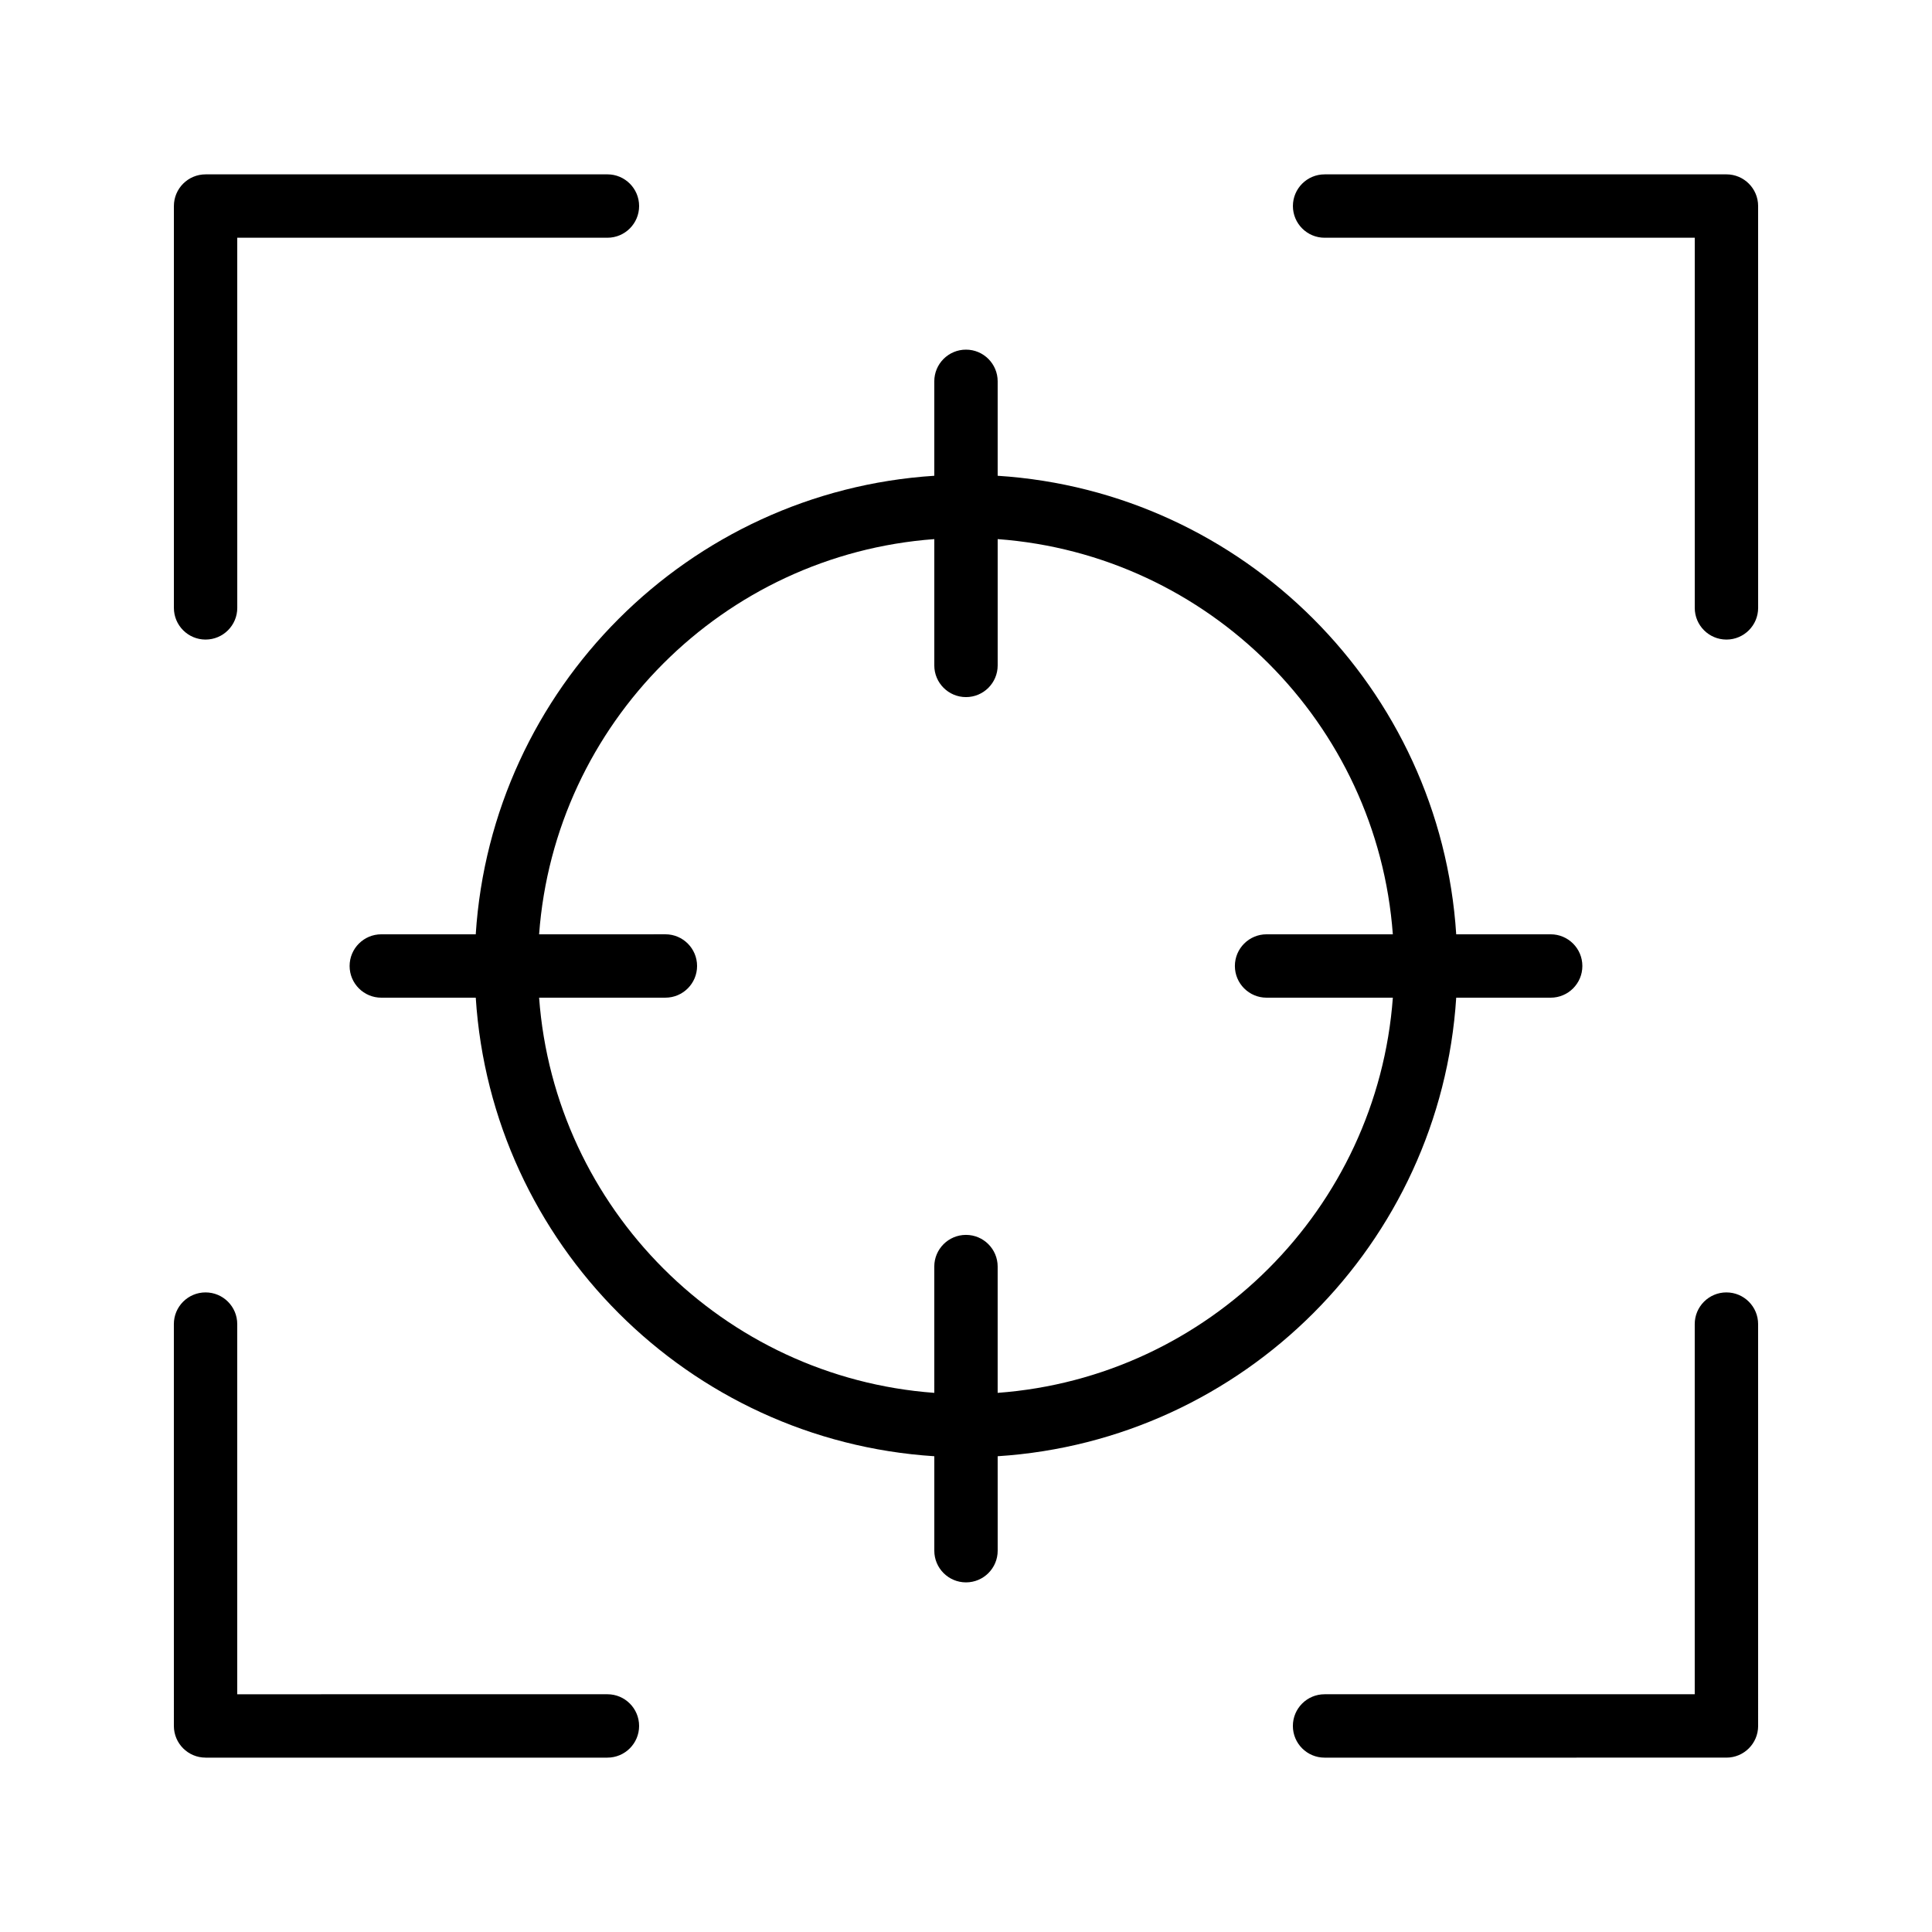
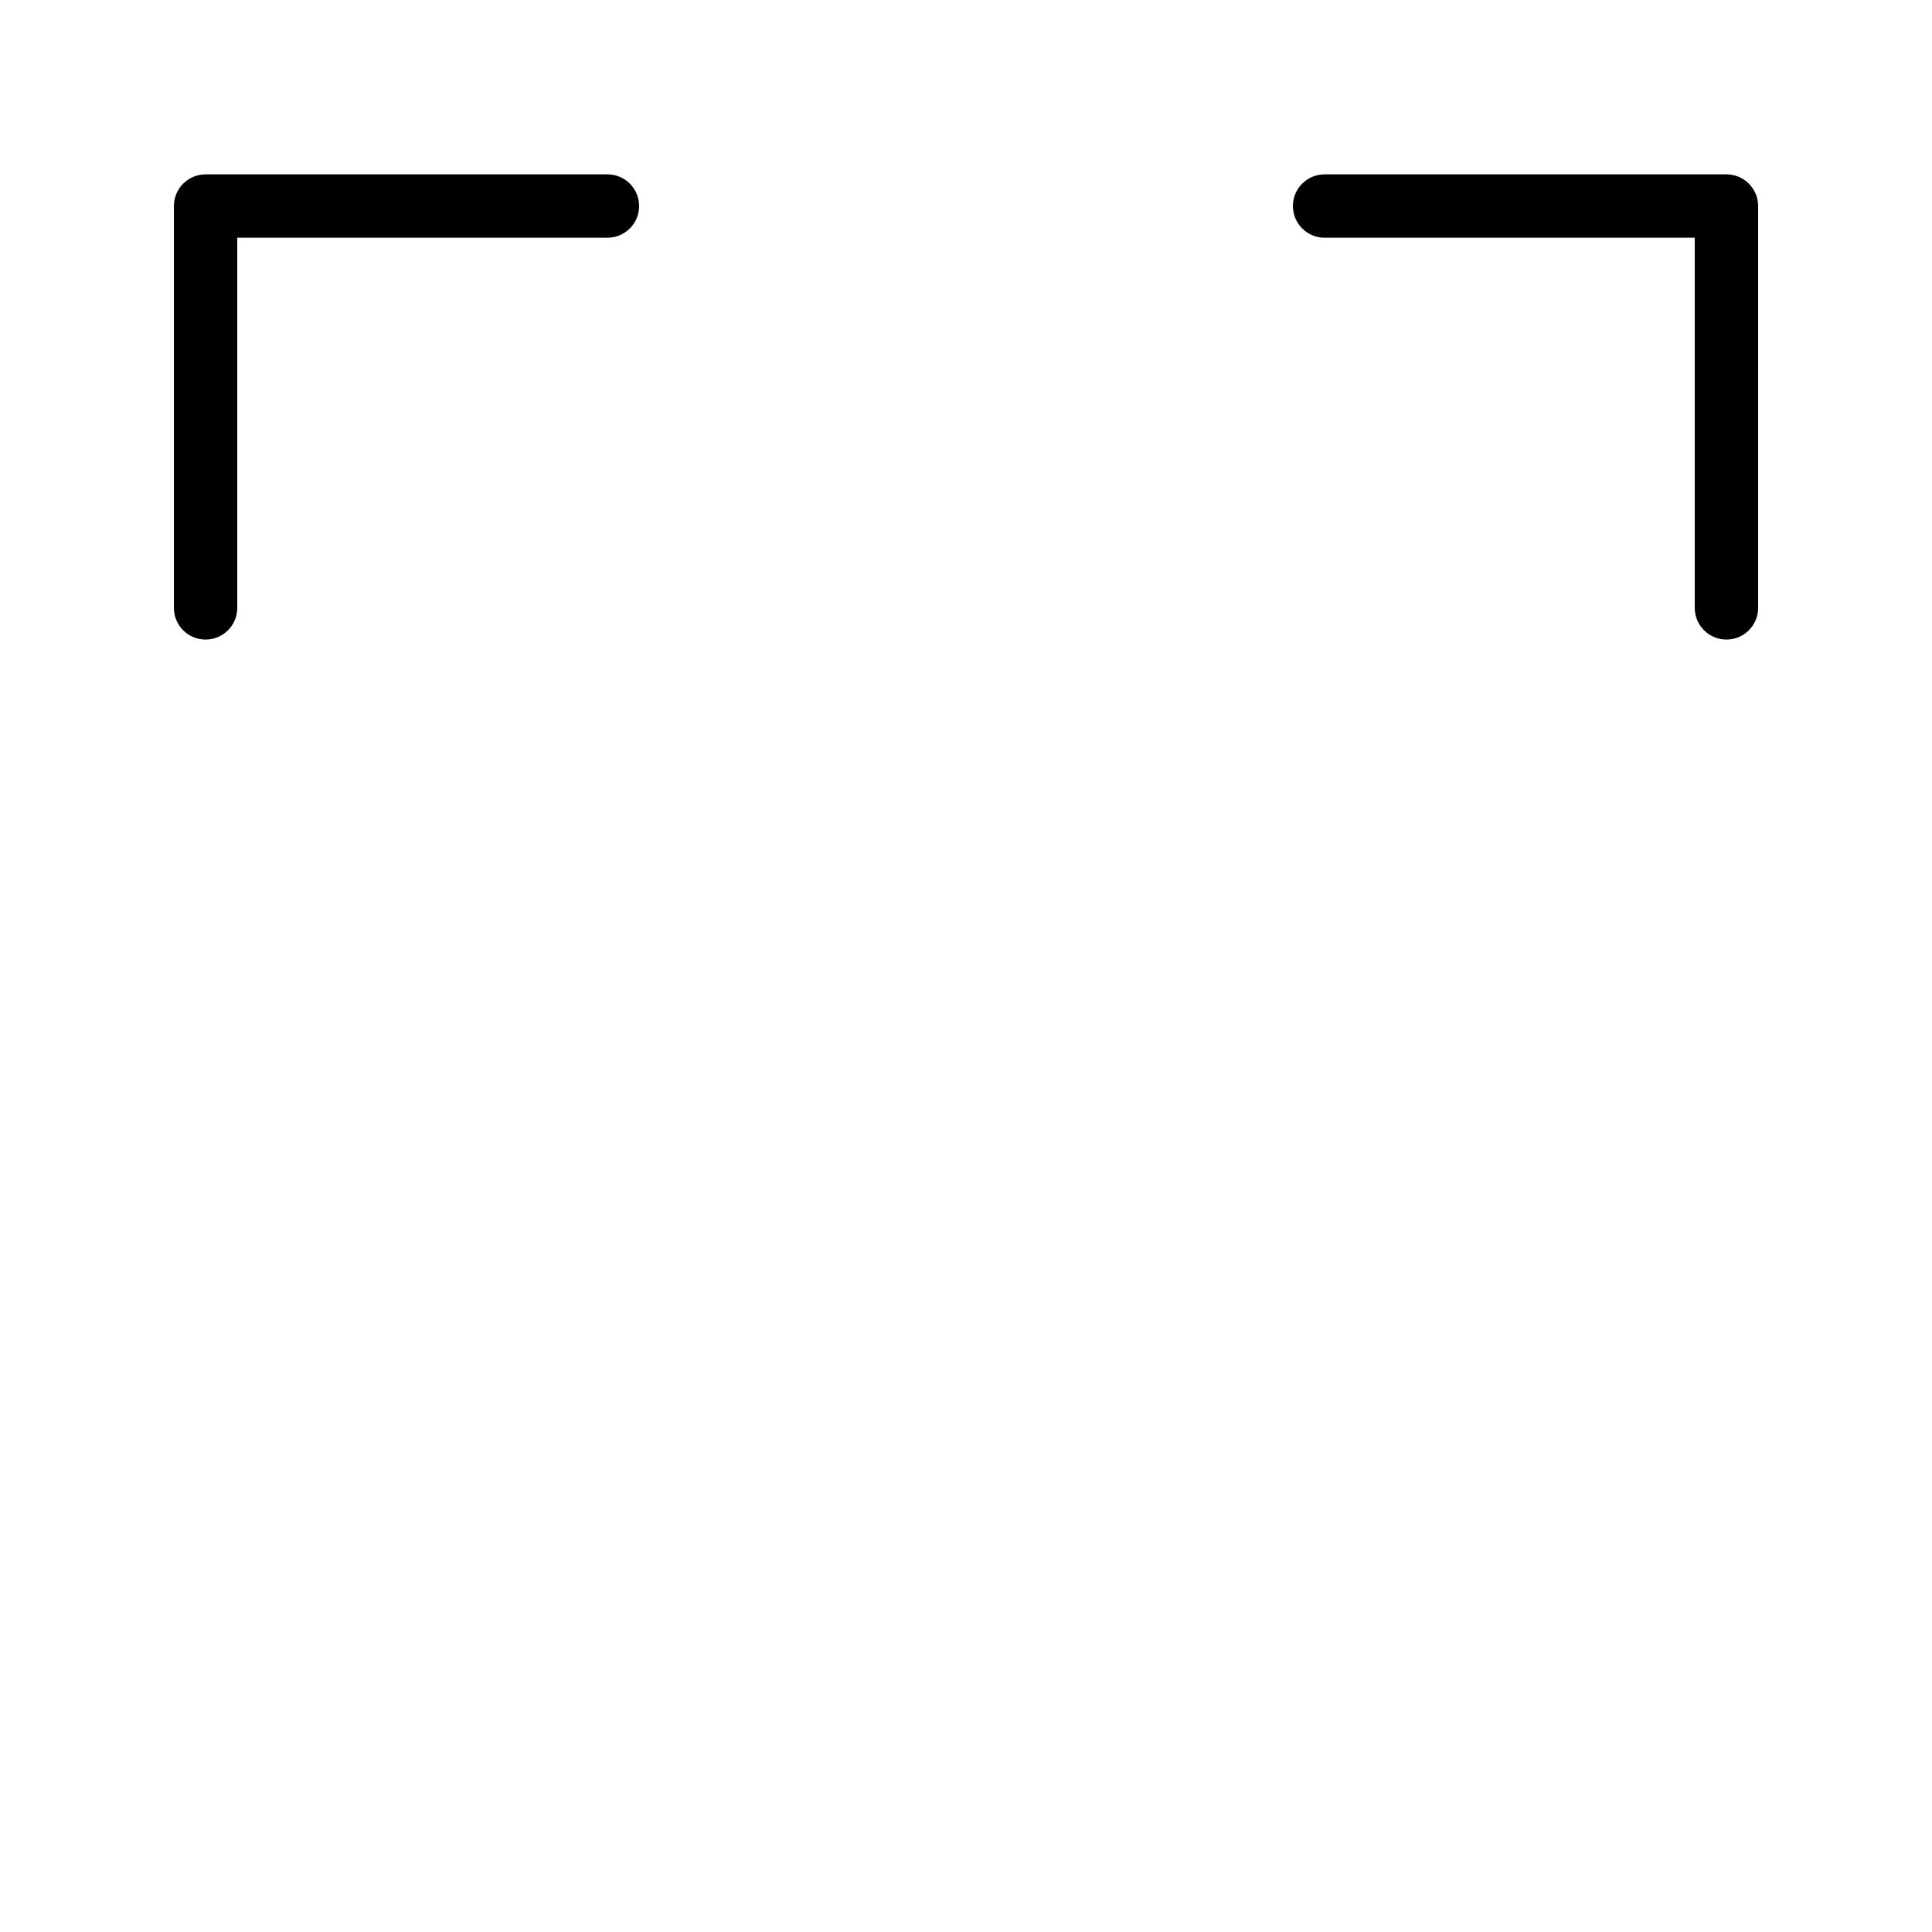
<svg xmlns="http://www.w3.org/2000/svg" fill="#000000" width="800px" height="800px" version="1.1" viewBox="144 144 512 512">
  <g>
    <path d="m495.03 207h98.098v98.094c0 4.637 3.758 8.398 8.398 8.398 4.637 0 8.398-3.758 8.398-8.398l-0.004-106.49c0-4.637-3.758-8.398-8.398-8.398l-106.49 0.004c-4.637 0-8.398 3.758-8.398 8.398 0.004 4.633 3.762 8.395 8.398 8.395z" />
    <path d="m198.48 313.49c4.637 0 8.398-3.758 8.398-8.398l-0.004-98.09h98.098c4.637 0 8.398-3.758 8.398-8.398 0-4.637-3.758-8.398-8.398-8.398l-106.49 0.004c-4.637 0-8.398 3.758-8.398 8.398v106.49c0 4.637 3.758 8.395 8.398 8.395z" />
-     <path d="m198.48 609.79h106.49c4.637 0 8.398-3.758 8.398-8.398 0-4.637-3.758-8.398-8.398-8.398l-98.098 0.004v-98.098c0-4.637-3.758-8.398-8.398-8.398-4.637 0-8.398 3.758-8.398 8.398l0.004 106.49c0 4.637 3.758 8.398 8.398 8.398z" />
-     <path d="m601.52 486.5c-4.637 0-8.398 3.758-8.398 8.398v98.098h-98.098c-4.637 0-8.398 3.758-8.398 8.398 0 4.637 3.758 8.398 8.398 8.398l106.5-0.004c4.637 0 8.398-3.758 8.398-8.398l-0.004-106.49c0-4.637-3.758-8.398-8.395-8.398z" />
-     <path d="m270.08 391.6h-25.031c-4.637 0-8.398 3.758-8.398 8.398 0 4.637 3.758 8.398 8.398 8.398h25.031c4.184 65.164 56.355 117.34 121.52 121.52v25.031c0 4.637 3.758 8.398 8.398 8.398 4.637 0 8.398-3.758 8.398-8.398l-0.004-25.031c65.168-4.184 117.34-56.355 121.52-121.52h25.031c4.637 0 8.398-3.758 8.398-8.398 0-4.637-3.758-8.398-8.398-8.398l-25.031 0.004c-4.184-65.164-56.355-117.34-121.52-121.52v-25.027c0-4.637-3.758-8.398-8.398-8.398-4.637 0-8.398 3.758-8.398 8.398v25.027c-65.16 4.184-117.33 56.359-121.52 121.52zm243.04 0h-33.465c-4.637 0-8.398 3.758-8.398 8.398 0 4.637 3.758 8.398 8.398 8.398l33.465-0.004c-4.117 55.91-48.816 100.61-104.73 104.73v-33.465c0-4.637-3.758-8.398-8.398-8.398-4.637 0-8.398 3.758-8.398 8.398l0.004 33.465c-55.906-4.117-100.61-48.816-104.73-104.73h33.465c4.637 0 8.398-3.758 8.398-8.398 0-4.637-3.758-8.398-8.398-8.398l-33.465 0.004c4.121-55.91 48.82-100.61 104.73-104.73v33.469c0 4.637 3.758 8.398 8.398 8.398 4.637 0 8.398-3.758 8.398-8.398v-33.469c55.906 4.121 100.61 48.82 104.72 104.73z" />
  </g>
</svg>